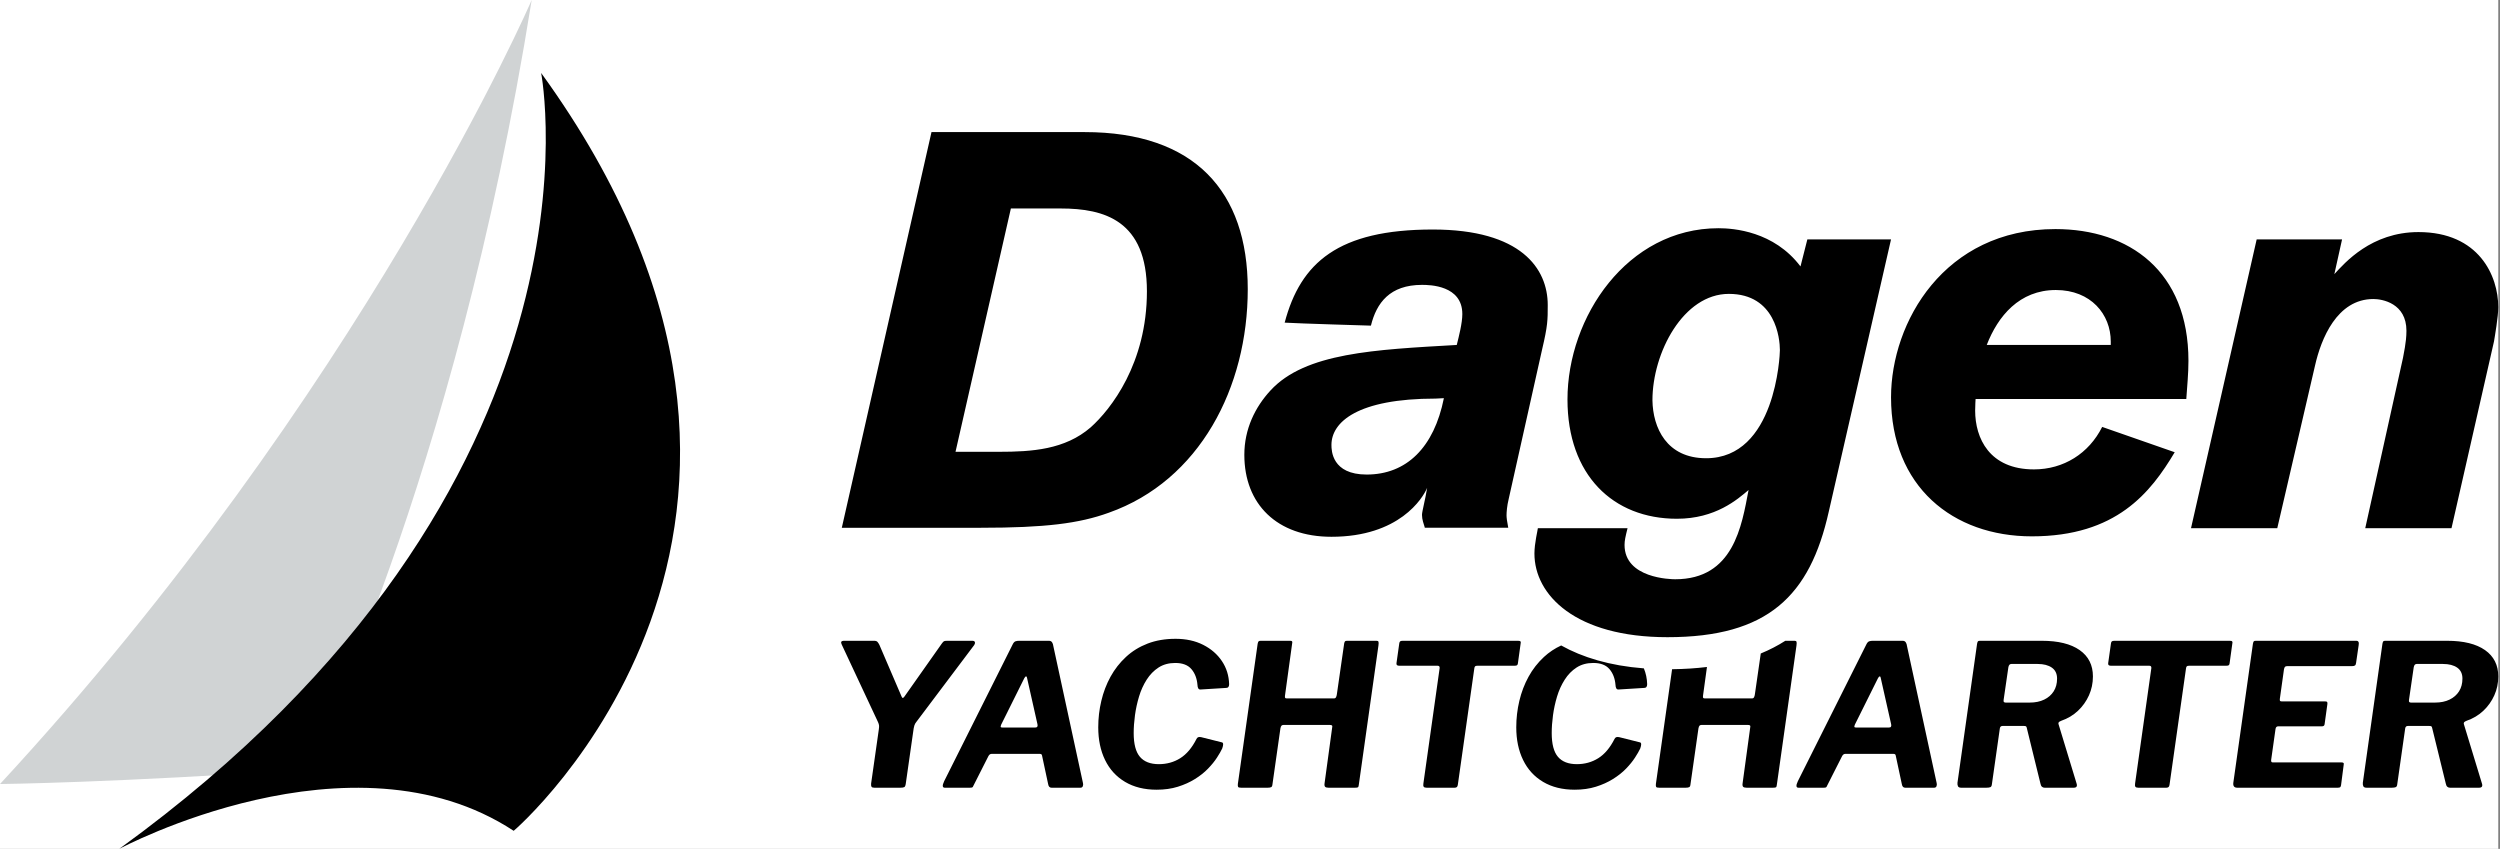
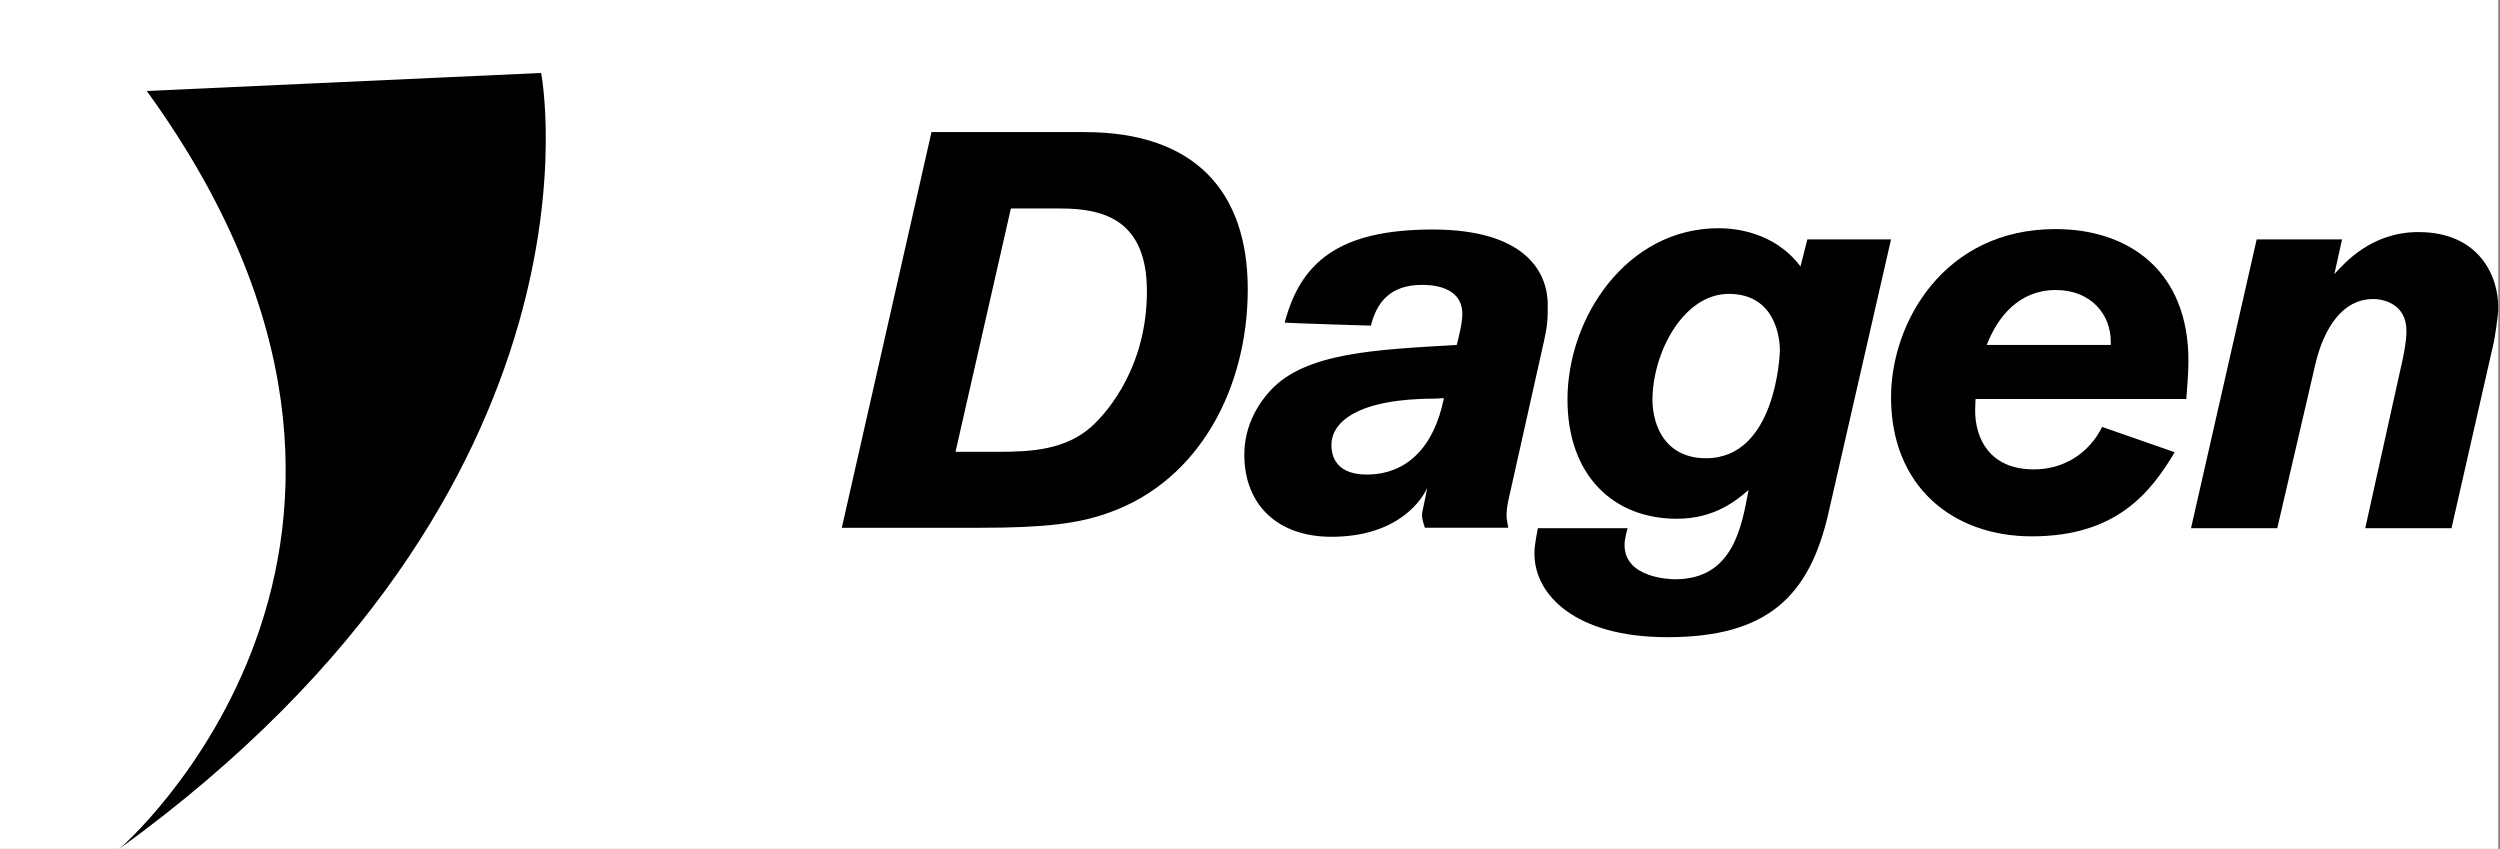
<svg xmlns="http://www.w3.org/2000/svg" width="100%" height="100%" viewBox="0 0 215 73" version="1.1" xml:space="preserve" style="fill-rule:evenodd;clip-rule:evenodd;stroke-linejoin:round;stroke-miterlimit:2;">
  <rect x="0" y="0" width="215" height="73" fill="#808080" stroke="none" />
  <rect x="0" y="0" width="214.851" height="73" style="fill:#fff;" />
  <g>
    <g>
      <g>
-         <path d="M45.726,0c0,0 -14.54,33.695 -45.726,67.427c0,0 10.002,-0.111 26.388,-1.255c-0.037,-0.037 12.659,-24.394 19.338,-66.172" style="fill:#d0d3d4;fill-rule:nonzero;" />
-       </g>
+         </g>
      <g>
-         <path d="M46.538,6.274c0,0 6.865,35.467 -36.278,66.726c-0,-0 19.966,-10.703 33.916,-1.55c0,0.037 30.559,-26.277 2.362,-65.176" style="fill-rule:nonzero;" />
+         <path d="M46.538,6.274c0,0 6.865,35.467 -36.278,66.726c0,0.037 30.559,-26.277 2.362,-65.176" style="fill-rule:nonzero;" />
      </g>
    </g>
    <g>
-       <path d="M101.09,54.937c0.908,0 1.703,0.174 2.384,0.52c0.682,0.346 1.218,0.812 1.61,1.397c0.392,0.584 0.599,1.246 0.621,1.984c0,0.215 -0.085,0.323 -0.255,0.323l-2.214,0.137c-0.159,0.011 -0.244,-0.125 -0.256,-0.409c-0.045,-0.545 -0.218,-0.994 -0.519,-1.346c-0.301,-0.352 -0.763,-0.528 -1.388,-0.528c-0.556,0 -1.036,0.131 -1.439,0.392c-0.403,0.261 -0.743,0.61 -1.022,1.048c-0.278,0.436 -0.496,0.919 -0.655,1.447c-0.159,0.528 -0.275,1.064 -0.35,1.609c-0.073,0.545 -0.11,1.056 -0.11,1.533c-0,0.943 0.179,1.624 0.537,2.044c0.357,0.42 0.899,0.63 1.626,0.63c0.681,-0 1.294,-0.17 1.839,-0.511c0.545,-0.341 1.01,-0.891 1.396,-1.652c0.069,-0.159 0.21,-0.21 0.426,-0.154l1.771,0.444c0.125,0.033 0.131,0.209 0.017,0.527c-0.102,0.216 -0.252,0.477 -0.451,0.784c-0.199,0.307 -0.454,0.621 -0.766,0.945c-0.312,0.324 -0.687,0.621 -1.124,0.894c-0.437,0.273 -0.928,0.494 -1.473,0.664c-0.545,0.17 -1.152,0.256 -1.823,0.256c-1.055,-0 -1.961,-0.225 -2.716,-0.673c-0.755,-0.448 -1.328,-1.076 -1.72,-1.882c-0.392,-0.806 -0.587,-1.742 -0.587,-2.81c-0,-0.772 0.087,-1.53 0.264,-2.273c0.175,-0.744 0.439,-1.436 0.791,-2.078c0.353,-0.642 0.795,-1.209 1.329,-1.703c0.533,-0.494 1.155,-0.877 1.864,-1.15c0.71,-0.272 1.508,-0.409 2.393,-0.409Zm33.171,0.573c1.819,1.021 4.168,1.743 7.111,1.97c0.174,0.419 0.269,0.872 0.284,1.358c0,0.215 -0.085,0.323 -0.255,0.323l-2.214,0.137c-0.159,0.011 -0.244,-0.125 -0.256,-0.409c-0.045,-0.545 -0.218,-0.994 -0.519,-1.346c-0.301,-0.352 -0.764,-0.528 -1.388,-0.528c-0.557,0 -1.036,0.131 -1.439,0.392c-0.403,0.261 -0.744,0.61 -1.022,1.048c-0.278,0.436 -0.497,0.919 -0.656,1.447c-0.159,0.528 -0.275,1.064 -0.349,1.609c-0.074,0.545 -0.11,1.056 -0.11,1.533c-0,0.943 0.178,1.624 0.536,2.044c0.357,0.42 0.9,0.63 1.626,0.63c0.682,-0 1.295,-0.17 1.84,-0.511c0.545,-0.341 1.01,-0.891 1.396,-1.652c0.068,-0.159 0.21,-0.21 0.426,-0.154l1.771,0.444c0.125,0.033 0.131,0.209 0.017,0.527c-0.102,0.216 -0.252,0.477 -0.451,0.784c-0.199,0.307 -0.454,0.621 -0.766,0.945c-0.313,0.324 -0.688,0.621 -1.125,0.894c-0.437,0.273 -0.928,0.494 -1.473,0.664c-0.545,0.17 -1.152,0.256 -1.822,0.256c-1.056,-0 -1.961,-0.225 -2.716,-0.673c-0.755,-0.448 -1.328,-1.076 -1.72,-1.882c-0.392,-0.806 -0.588,-1.742 -0.588,-2.81c0,-0.772 0.088,-1.53 0.264,-2.273c0.176,-0.744 0.44,-1.436 0.792,-2.078c0.352,-0.642 0.795,-1.209 1.328,-1.703c0.435,-0.402 0.928,-0.731 1.478,-0.986Zm-23.889,6.836c-0.068,-0 -0.122,0.02 -0.162,0.059c-0.04,0.04 -0.071,0.117 -0.094,0.231l-0.681,4.785c-0.011,0.147 -0.048,0.238 -0.11,0.272c-0.063,0.034 -0.168,0.051 -0.316,0.051l-2.265,0c-0.147,0 -0.235,-0.022 -0.264,-0.068c-0.028,-0.045 -0.037,-0.13 -0.025,-0.255l1.703,-12.058c0.023,-0.113 0.051,-0.184 0.085,-0.212c0.034,-0.029 0.091,-0.043 0.17,-0.043l2.555,-0c0.079,-0 0.13,0.017 0.153,0.051c0.023,0.034 0.023,0.102 0,0.204l-0.613,4.463c-0.011,0.102 -0.006,0.167 0.017,0.195c0.023,0.029 0.074,0.043 0.153,0.043l4.037,0c0.09,0 0.152,-0.037 0.187,-0.111c0.034,-0.074 0.057,-0.156 0.068,-0.247l0.63,-4.377c0.023,-0.102 0.051,-0.164 0.085,-0.187c0.034,-0.023 0.091,-0.034 0.17,-0.034l2.538,-0c0.079,-0 0.131,0.026 0.153,0.076c0.023,0.052 0.023,0.162 -0,0.333l-1.686,11.955c-0.011,0.125 -0.034,0.201 -0.068,0.23c-0.034,0.028 -0.125,0.042 -0.272,0.042l-2.266,0c-0.147,0 -0.247,-0.028 -0.297,-0.085c-0.052,-0.057 -0.066,-0.159 -0.043,-0.306l0.664,-4.871c0.012,-0.091 -0.057,-0.136 -0.204,-0.136l-4.002,-0Zm-29.122,5.398c-0.102,0 -0.159,-0.045 -0.17,-0.136c-0.012,-0.091 0.028,-0.233 0.119,-0.426l5.91,-11.801c0.067,-0.125 0.144,-0.202 0.229,-0.23c0.085,-0.029 0.19,-0.043 0.315,-0.043l2.555,-0c0.125,-0 0.216,0.046 0.272,0.136c0.057,0.091 0.092,0.193 0.103,0.307l2.554,11.802c0.023,0.09 0.017,0.179 -0.017,0.264c-0.034,0.085 -0.102,0.127 -0.204,0.127l-2.486,0c-0.16,0 -0.256,-0.102 -0.29,-0.306l-0.528,-2.469c-0.011,-0.092 -0.08,-0.137 -0.204,-0.137l-4.122,0c-0.124,0 -0.221,0.068 -0.289,0.205l-1.294,2.554c-0.023,0.068 -0.054,0.111 -0.094,0.128c-0.04,0.017 -0.111,0.025 -0.213,0.025l-2.146,0Zm2.367,-12.636c0.125,-0 0.199,0.037 0.222,0.111c0.022,0.074 0.006,0.156 -0.051,0.247l-4.973,6.607c-0.08,0.091 -0.139,0.196 -0.179,0.316c-0.04,0.119 -0.076,0.32 -0.111,0.604l-0.63,4.411c-0.023,0.158 -0.065,0.255 -0.128,0.289c-0.062,0.034 -0.172,0.051 -0.331,0.051l-2.249,0c-0.125,0 -0.204,-0.028 -0.238,-0.085c-0.034,-0.057 -0.045,-0.147 -0.034,-0.272l0.664,-4.666c0.023,-0.148 0.029,-0.262 0.017,-0.341c-0.011,-0.08 -0.04,-0.17 -0.085,-0.273l-3.116,-6.659c-0.057,-0.113 -0.071,-0.198 -0.043,-0.255c0.028,-0.056 0.116,-0.085 0.264,-0.085l2.554,-0c0.137,-0 0.233,0.031 0.29,0.094c0.057,0.062 0.113,0.15 0.17,0.264l1.908,4.445c0.057,0.147 0.136,0.147 0.238,-0l3.219,-4.565c0.079,-0.113 0.145,-0.181 0.195,-0.204c0.052,-0.023 0.145,-0.034 0.282,-0.034l2.145,-0Zm36.717,0.238c0.012,-0.09 0.037,-0.153 0.077,-0.187c0.04,-0.034 0.116,-0.051 0.23,-0.051l9.911,-0c0.114,-0 0.185,0.02 0.213,0.06c0.028,0.039 0.031,0.099 0.009,0.178l-0.238,1.72c-0.012,0.08 -0.04,0.131 -0.086,0.154c-0.045,0.023 -0.113,0.034 -0.204,0.034l-3.185,0c-0.102,0 -0.17,0.017 -0.204,0.051c-0.034,0.034 -0.057,0.096 -0.068,0.187l-1.414,9.98c-0.011,0.102 -0.039,0.173 -0.085,0.213c-0.045,0.039 -0.108,0.059 -0.187,0.059l-2.418,0c-0.125,0 -0.208,-0.028 -0.247,-0.085c-0.04,-0.057 -0.049,-0.153 -0.026,-0.289l1.396,-9.912c0.012,-0.136 -0.045,-0.204 -0.17,-0.204l-3.304,0c-0.181,0 -0.261,-0.074 -0.238,-0.222l0.238,-1.686Zm61.206,0c0.012,-0.09 0.037,-0.153 0.077,-0.187c0.04,-0.034 0.117,-0.051 0.23,-0.051l9.912,-0c0.113,-0 0.184,0.02 0.212,0.06c0.029,0.039 0.032,0.099 0.009,0.178l-0.238,1.72c-0.012,0.08 -0.04,0.131 -0.085,0.154c-0.046,0.023 -0.114,0.034 -0.205,0.034l-3.185,0c-0.102,0 -0.17,0.017 -0.204,0.051c-0.034,0.034 -0.056,0.096 -0.068,0.187l-1.414,9.98c-0.011,0.102 -0.04,0.173 -0.085,0.213c-0.045,0.039 -0.107,0.059 -0.187,0.059l-2.418,0c-0.125,0 -0.207,-0.028 -0.247,-0.085c-0.04,-0.057 -0.048,-0.153 -0.026,-0.289l1.397,-9.912c0.011,-0.136 -0.046,-0.204 -0.171,-0.204l-3.304,0c-0.181,0 -0.261,-0.074 -0.238,-0.222l0.238,-1.686Zm12.211,0.017c0.023,-0.113 0.048,-0.184 0.077,-0.212c0.028,-0.029 0.088,-0.043 0.179,-0.043l8.634,-0c0.182,-0 0.25,0.125 0.204,0.375l-0.221,1.516c-0.012,0.113 -0.042,0.189 -0.094,0.229c-0.051,0.04 -0.139,0.06 -0.264,0.06l-5.568,-0c-0.08,-0 -0.14,0.017 -0.179,0.051c-0.04,0.034 -0.071,0.102 -0.094,0.204l-0.358,2.555c-0.011,0.091 -0.005,0.15 0.018,0.179c0.022,0.028 0.067,0.042 0.136,0.042l3.729,-0c0.102,-0 0.165,0.02 0.188,0.06c0.022,0.04 0.028,0.099 0.016,0.179l-0.238,1.72c-0.012,0.124 -0.091,0.187 -0.238,0.187l-3.764,0c-0.125,0 -0.198,0.079 -0.221,0.238l-0.375,2.657c-0.011,0.136 0.029,0.205 0.119,0.205l5.91,-0c0.102,-0 0.167,0.017 0.195,0.05c0.029,0.035 0.032,0.103 0.009,0.205l-0.221,1.703c-0.012,0.079 -0.035,0.136 -0.069,0.17c-0.033,0.034 -0.108,0.051 -0.221,0.051l-8.634,0c-0.261,0 -0.375,-0.142 -0.341,-0.426l1.686,-11.955Zm-15.174,11.99c0.091,0.261 0.011,0.391 -0.238,0.391l-2.503,0c-0.091,0 -0.168,-0.028 -0.23,-0.085c-0.063,-0.057 -0.105,-0.147 -0.128,-0.272l-1.175,-4.786c-0.012,-0.068 -0.034,-0.113 -0.068,-0.136c-0.035,-0.023 -0.102,-0.034 -0.204,-0.034l-1.806,-0c-0.136,-0 -0.216,0.068 -0.238,0.205l-0.681,4.785c-0.012,0.147 -0.055,0.238 -0.128,0.272c-0.074,0.034 -0.191,0.051 -0.349,0.051l-2.163,0c-0.148,0 -0.242,-0.042 -0.281,-0.127c-0.04,-0.085 -0.054,-0.185 -0.043,-0.299l1.686,-11.955c0.023,-0.113 0.049,-0.184 0.077,-0.212c0.028,-0.029 0.088,-0.043 0.179,-0.043l5.313,-0c1.408,-0 2.492,0.267 3.253,0.8c0.76,0.534 1.141,1.289 1.141,2.265c-0,0.579 -0.114,1.122 -0.341,1.627c-0.227,0.505 -0.542,0.948 -0.945,1.328c-0.403,0.381 -0.882,0.667 -1.439,0.86c-0.114,0.046 -0.184,0.088 -0.213,0.128c-0.028,0.04 -0.037,0.088 -0.025,0.145l1.549,5.092Zm34.861,-0c0.091,0.261 0.011,0.391 -0.238,0.391l-2.504,0c-0.091,0 -0.167,-0.028 -0.23,-0.085c-0.062,-0.057 -0.105,-0.147 -0.128,-0.272l-1.174,-4.786c-0.012,-0.068 -0.035,-0.113 -0.069,-0.136c-0.034,-0.023 -0.102,-0.034 -0.204,-0.034l-1.805,-0c-0.136,-0 -0.216,0.068 -0.239,0.205l-0.681,4.785c-0.011,0.147 -0.054,0.238 -0.128,0.272c-0.073,0.034 -0.19,0.051 -0.349,0.051l-2.162,0c-0.148,0 -0.242,-0.042 -0.282,-0.127c-0.039,-0.085 -0.053,-0.185 -0.042,-0.299l1.686,-11.955c0.023,-0.113 0.048,-0.184 0.076,-0.212c0.029,-0.029 0.088,-0.043 0.18,-0.043l5.313,-0c1.408,-0 2.492,0.267 3.253,0.8c0.76,0.534 1.14,1.289 1.14,2.265c0,0.579 -0.113,1.122 -0.34,1.627c-0.227,0.505 -0.542,0.948 -0.945,1.328c-0.403,0.381 -0.883,0.667 -1.439,0.86c-0.114,0.046 -0.185,0.088 -0.213,0.128c-0.028,0.04 -0.037,0.088 -0.026,0.145l1.55,5.092Zm-58.771,0.391c-0.102,0 -0.159,-0.045 -0.17,-0.136c-0.012,-0.091 0.028,-0.233 0.119,-0.426l5.91,-11.801c0.067,-0.125 0.144,-0.202 0.229,-0.23c0.085,-0.029 0.19,-0.043 0.315,-0.043l2.555,-0c0.125,-0 0.216,0.046 0.272,0.136c0.057,0.091 0.091,0.193 0.102,0.307l2.555,11.802c0.023,0.09 0.017,0.179 -0.017,0.264c-0.034,0.085 -0.102,0.127 -0.205,0.127l-2.486,0c-0.159,0 -0.255,-0.102 -0.289,-0.306l-0.528,-2.469c-0.012,-0.092 -0.08,-0.137 -0.205,-0.137l-4.121,0c-0.125,0 -0.221,0.068 -0.289,0.205l-1.294,2.554c-0.023,0.068 -0.055,0.111 -0.094,0.128c-0.04,0.017 -0.111,0.025 -0.213,0.025l-2.146,0Zm-1.131,-12.636l0.807,-0c0.08,-0 0.131,0.026 0.154,0.076c0.023,0.052 0.023,0.162 -0,0.333l-1.686,11.955c-0.011,0.125 -0.034,0.201 -0.069,0.23c-0.033,0.028 -0.124,0.042 -0.272,0.042l-2.265,0c-0.148,0 -0.247,-0.028 -0.298,-0.085c-0.051,-0.057 -0.065,-0.159 -0.042,-0.306l0.664,-4.871c0.011,-0.091 -0.057,-0.136 -0.205,-0.136l-4.002,-0c-0.068,-0 -0.122,0.02 -0.162,0.059c-0.039,0.04 -0.07,0.117 -0.093,0.231l-0.682,4.785c-0.011,0.147 -0.047,0.238 -0.11,0.272c-0.062,0.034 -0.167,0.051 -0.315,0.051l-2.265,0c-0.147,0 -0.236,-0.022 -0.264,-0.068c-0.028,-0.045 -0.037,-0.13 -0.025,-0.255l1.393,-9.868c1.065,-0.013 2.063,-0.078 2.999,-0.193l-0.339,2.466c-0.012,0.102 -0.006,0.167 0.016,0.195c0.023,0.029 0.074,0.043 0.154,0.043l4.036,0c0.091,0 0.153,-0.037 0.187,-0.111c0.034,-0.074 0.057,-0.156 0.068,-0.247l0.505,-3.505c0.762,-0.314 1.463,-0.679 2.111,-1.093Zm8.914,7.459c0.17,0 0.232,-0.096 0.187,-0.289l-0.885,-3.934c-0.012,-0.114 -0.043,-0.171 -0.094,-0.171c-0.051,0 -0.105,0.057 -0.162,0.171l-1.975,3.968c-0.046,0.113 -0.06,0.184 -0.043,0.212c0.017,0.029 0.065,0.043 0.145,0.043l2.827,0Zm-73.417,0c0.17,0 0.233,-0.096 0.187,-0.289l-0.885,-3.934c-0.012,-0.114 -0.043,-0.171 -0.094,-0.171c-0.051,0 -0.105,0.057 -0.162,0.171l-1.975,3.968c-0.046,0.113 -0.06,0.184 -0.043,0.212c0.017,0.029 0.066,0.043 0.145,0.043l2.827,0Zm85.525,-2.145c0.477,-0 0.891,-0.086 1.243,-0.256c0.352,-0.17 0.625,-0.409 0.818,-0.715c0.193,-0.307 0.289,-0.67 0.289,-1.091c0,-0.419 -0.15,-0.735 -0.451,-0.945c-0.301,-0.209 -0.706,-0.314 -1.217,-0.314l-2.266,-0c-0.136,-0 -0.221,0.096 -0.255,0.289l-0.409,2.81c-0.011,0.091 0,0.15 0.034,0.179c0.034,0.028 0.08,0.043 0.136,0.043l2.078,-0Zm34.861,-0c0.477,-0 0.891,-0.086 1.243,-0.256c0.352,-0.17 0.625,-0.409 0.818,-0.715c0.192,-0.307 0.289,-0.67 0.289,-1.091c0,-0.419 -0.15,-0.735 -0.451,-0.945c-0.301,-0.209 -0.707,-0.314 -1.218,-0.314l-2.265,-0c-0.136,-0 -0.221,0.096 -0.255,0.289l-0.409,2.81c-0.012,0.091 -0,0.15 0.034,0.179c0.034,0.028 0.079,0.043 0.136,0.043l2.078,-0Z" style="fill-rule:nonzero;" />
      <path d="M157.278,43.985c-1.624,7.271 -5.24,10.813 -13.877,10.813c-7.897,0 -11.44,-3.616 -11.44,-7.196c-0,-0.886 0.295,-2.067 0.295,-2.178l7.713,0c-0.184,0.739 -0.258,1.071 -0.258,1.44c-0,2.878 3.986,2.952 4.355,2.952c5.019,0 5.721,-4.576 6.311,-7.676c-0.96,0.812 -2.842,2.473 -6.164,2.473c-5.499,-0 -9.41,-3.765 -9.41,-10.26c-0,-7.087 5.129,-14.726 12.99,-14.726c1.292,0 4.761,0.258 7.049,3.285l0.591,-2.326l7.196,0l-5.351,23.399Zm-34.728,1.439c-0.111,-0.369 -0.259,-0.738 -0.259,-1.144c0,-0.295 0.296,-1.365 0.443,-2.325c-0.369,0.886 -2.399,4.208 -8.23,4.208c-4.687,-0 -7.491,-2.805 -7.491,-7.049c-0,-2.215 0.922,-4.097 2.251,-5.536c2.989,-3.248 8.968,-3.507 16.017,-3.912c0.184,-0.739 0.479,-1.883 0.479,-2.658c0,-2.472 -2.804,-2.509 -3.469,-2.509c-2.768,-0 -3.912,1.55 -4.392,3.506c0,0 -6.274,-0.185 -7.418,-0.258c1.366,-5.167 4.613,-8.009 12.733,-8.009c7.603,-0 9.891,3.358 9.891,6.495c-0,1.292 -0,1.772 -0.48,3.802l-2.879,12.88c-0.147,0.59 -0.184,1.144 -0.184,1.402c-0,0.185 0.037,0.517 0.147,1.071l-7.159,-0l-0,0.036Zm47.35,-11.108c-0,-0 -0.037,0.59 -0.037,0.996c0,2.362 1.218,5.056 5.056,5.056c2.547,0 4.724,-1.365 5.868,-3.653l6.238,2.177c-2.067,3.469 -5.02,7.234 -12.29,7.234c-6.791,-0 -12.106,-4.282 -12.106,-11.958c0,-6.458 4.577,-14.467 14.136,-14.467c6.347,-0 11.441,3.617 11.441,11.33c-0,1.107 -0.112,2.215 -0.185,3.285l-18.121,-0Zm31.518,-13.73l-0.664,2.99c0.885,-0.959 3.173,-3.617 7.233,-3.617c5.203,0 6.864,3.765 6.864,6.459c0,0.812 -0.295,2.509 -0.369,2.952l-3.653,16.054l-7.418,0l3.247,-14.651c0.037,-0.296 0.296,-1.292 0.296,-2.325c-0,-2.363 -2.067,-2.732 -2.842,-2.732c-3.137,0 -4.503,3.433 -5.019,5.721l-3.248,13.987l-7.418,0l5.647,-24.838l7.344,0Zm-108.135,-9.226c9.448,-0 14.024,5.093 14.024,13.508c0,8.451 -4.133,16.46 -11.957,19.228c-2.547,0.923 -5.462,1.292 -10.998,1.292l-11.957,-0l7.713,-34.028l13.175,-0Zm30.189,22.919c-6.753,0 -8.968,2.03 -8.968,3.985c0,0.481 0.037,2.547 3.026,2.547c3.433,0 5.795,-2.325 6.644,-6.569l-0.702,0.037Zm23.251,5.129c5.979,0 6.348,-8.857 6.348,-9.3c-0,-0.996 -0.369,-4.834 -4.392,-4.834c-3.912,-0 -6.569,5.056 -6.569,9.152c0.037,2.362 1.218,4.982 4.613,4.982Zm-64.549,-0.553l3.728,0c2.842,0 5.684,-0.185 7.898,-2.104c1.734,-1.55 4.835,-5.499 4.835,-11.698c-0,-6.09 -3.654,-7.124 -7.418,-7.124l-4.282,0l-4.761,20.926Zm99.352,-9.189l-0,-0.296c-0,-2.325 -1.698,-4.429 -4.724,-4.429c-3.138,0 -4.983,2.252 -5.942,4.725l10.666,-0Z" style="fill-rule:nonzero;" />
    </g>
  </g>
</svg>